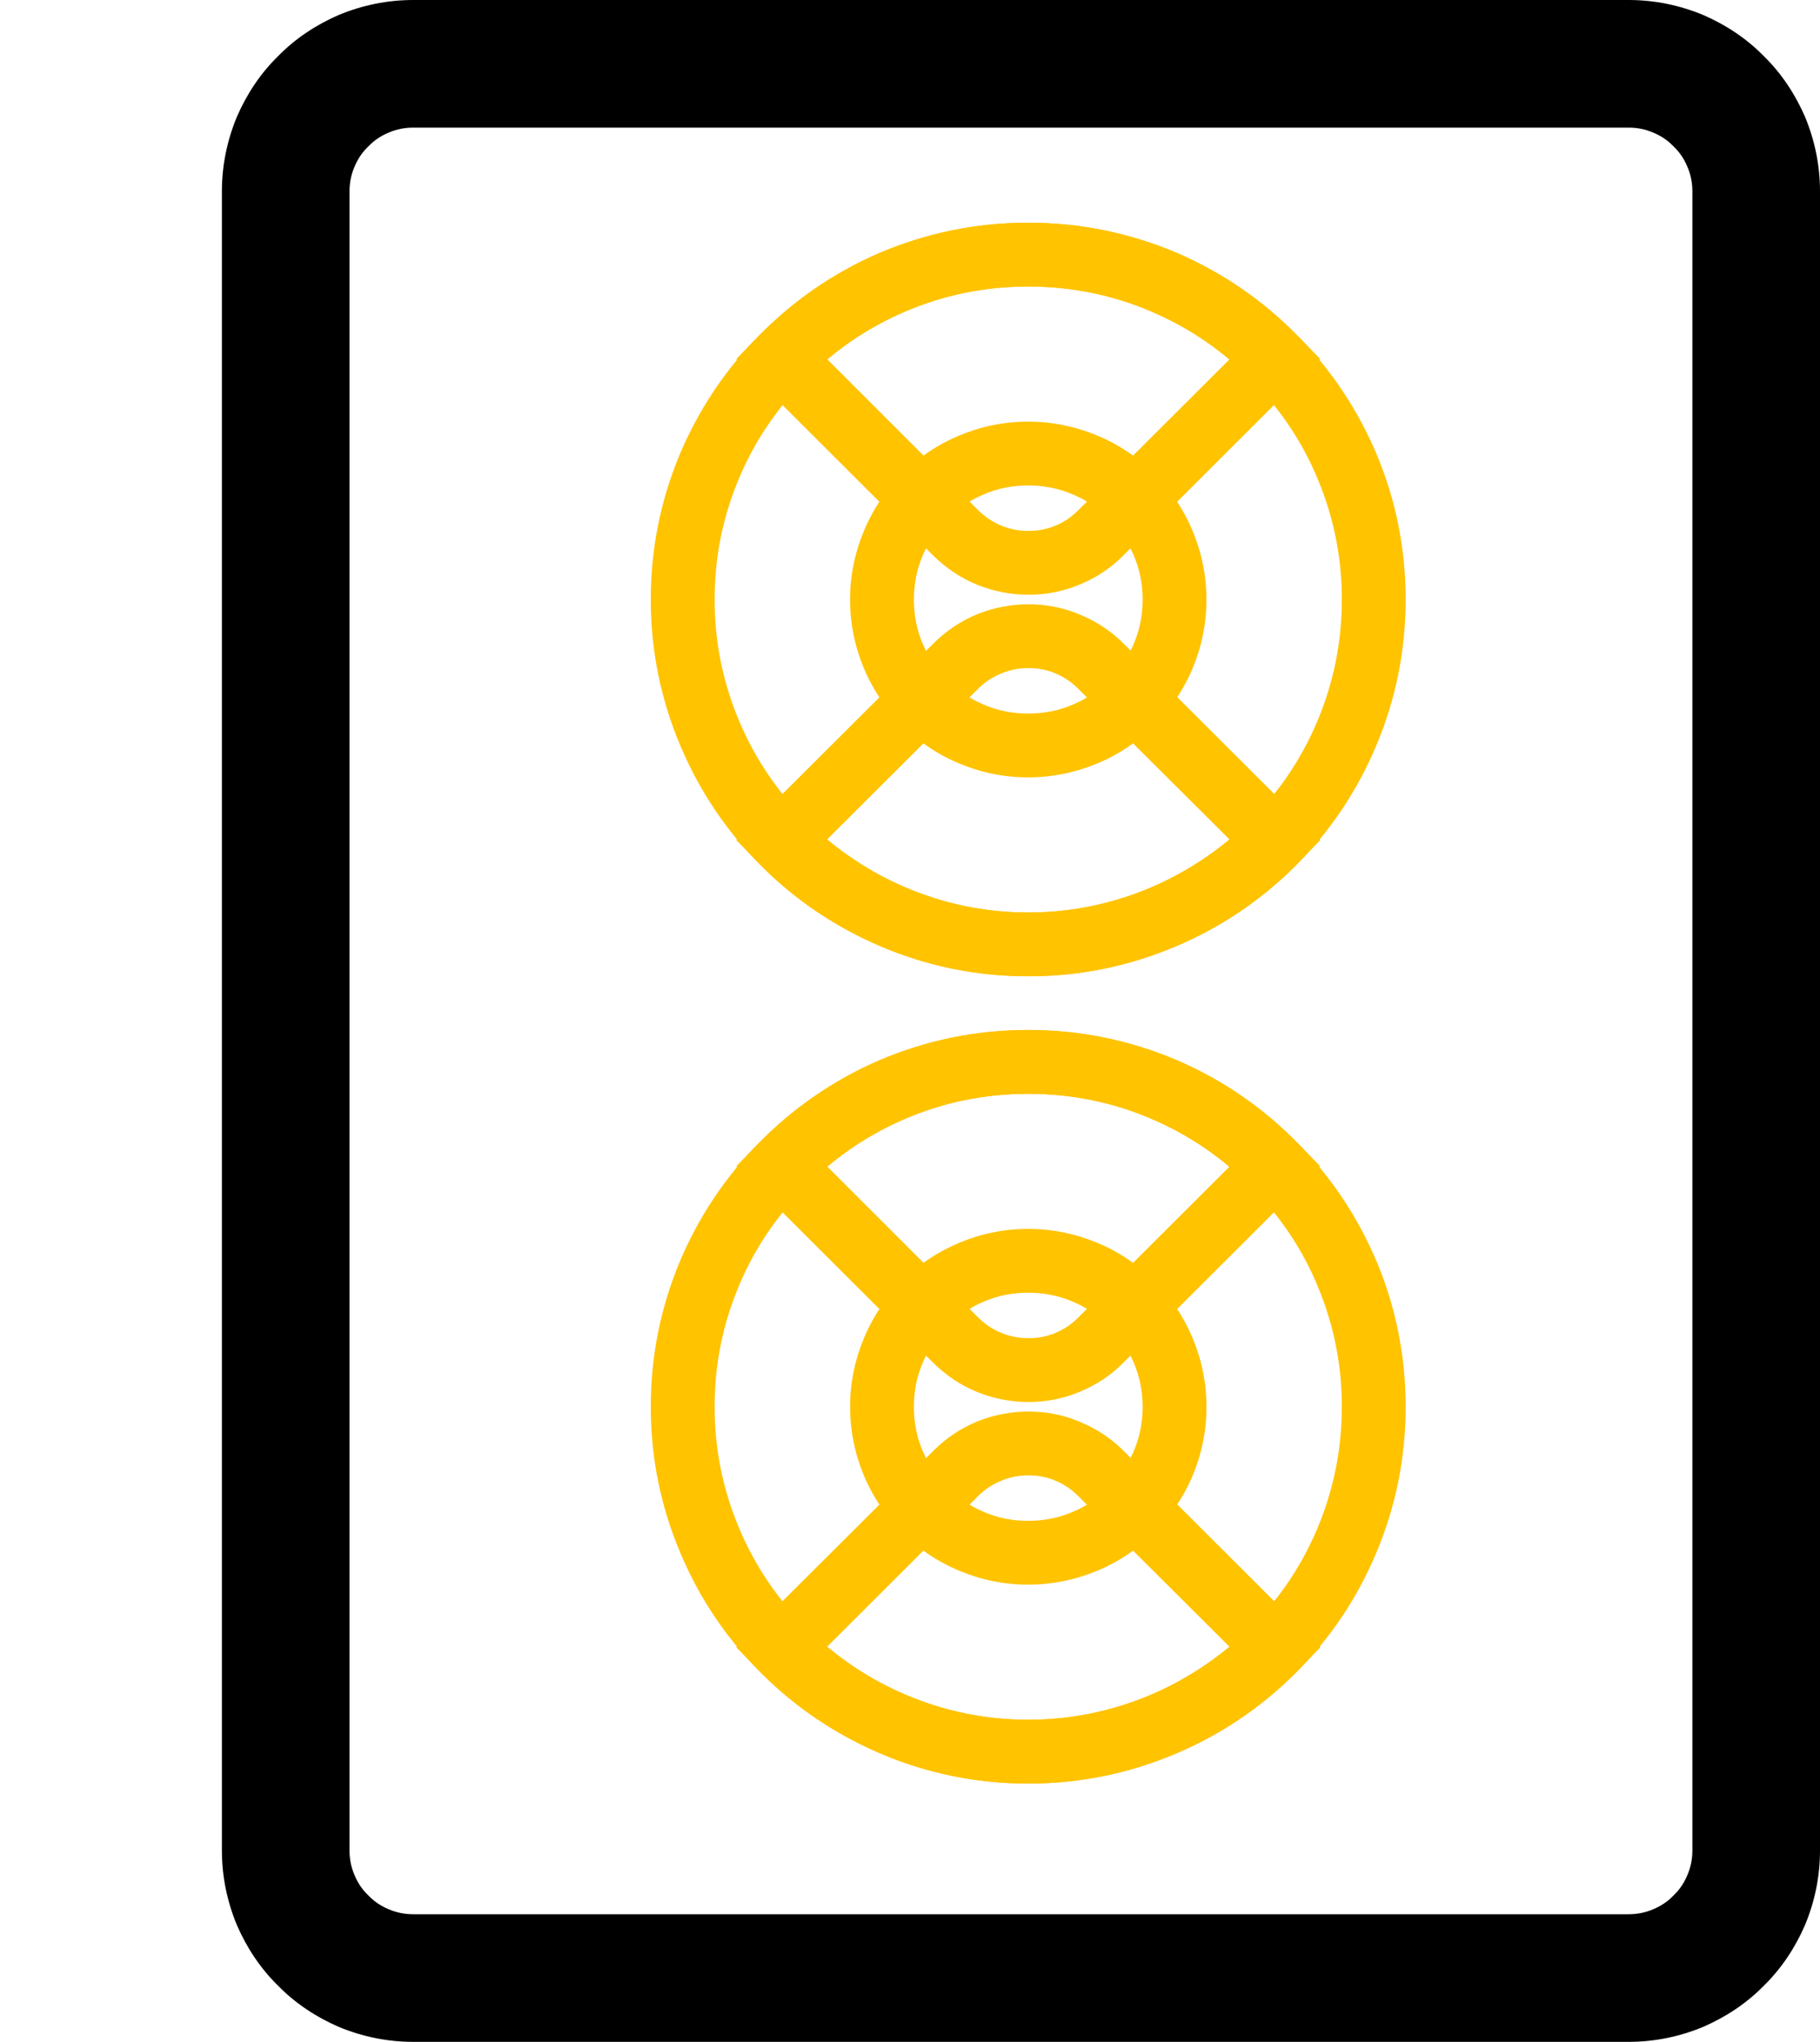
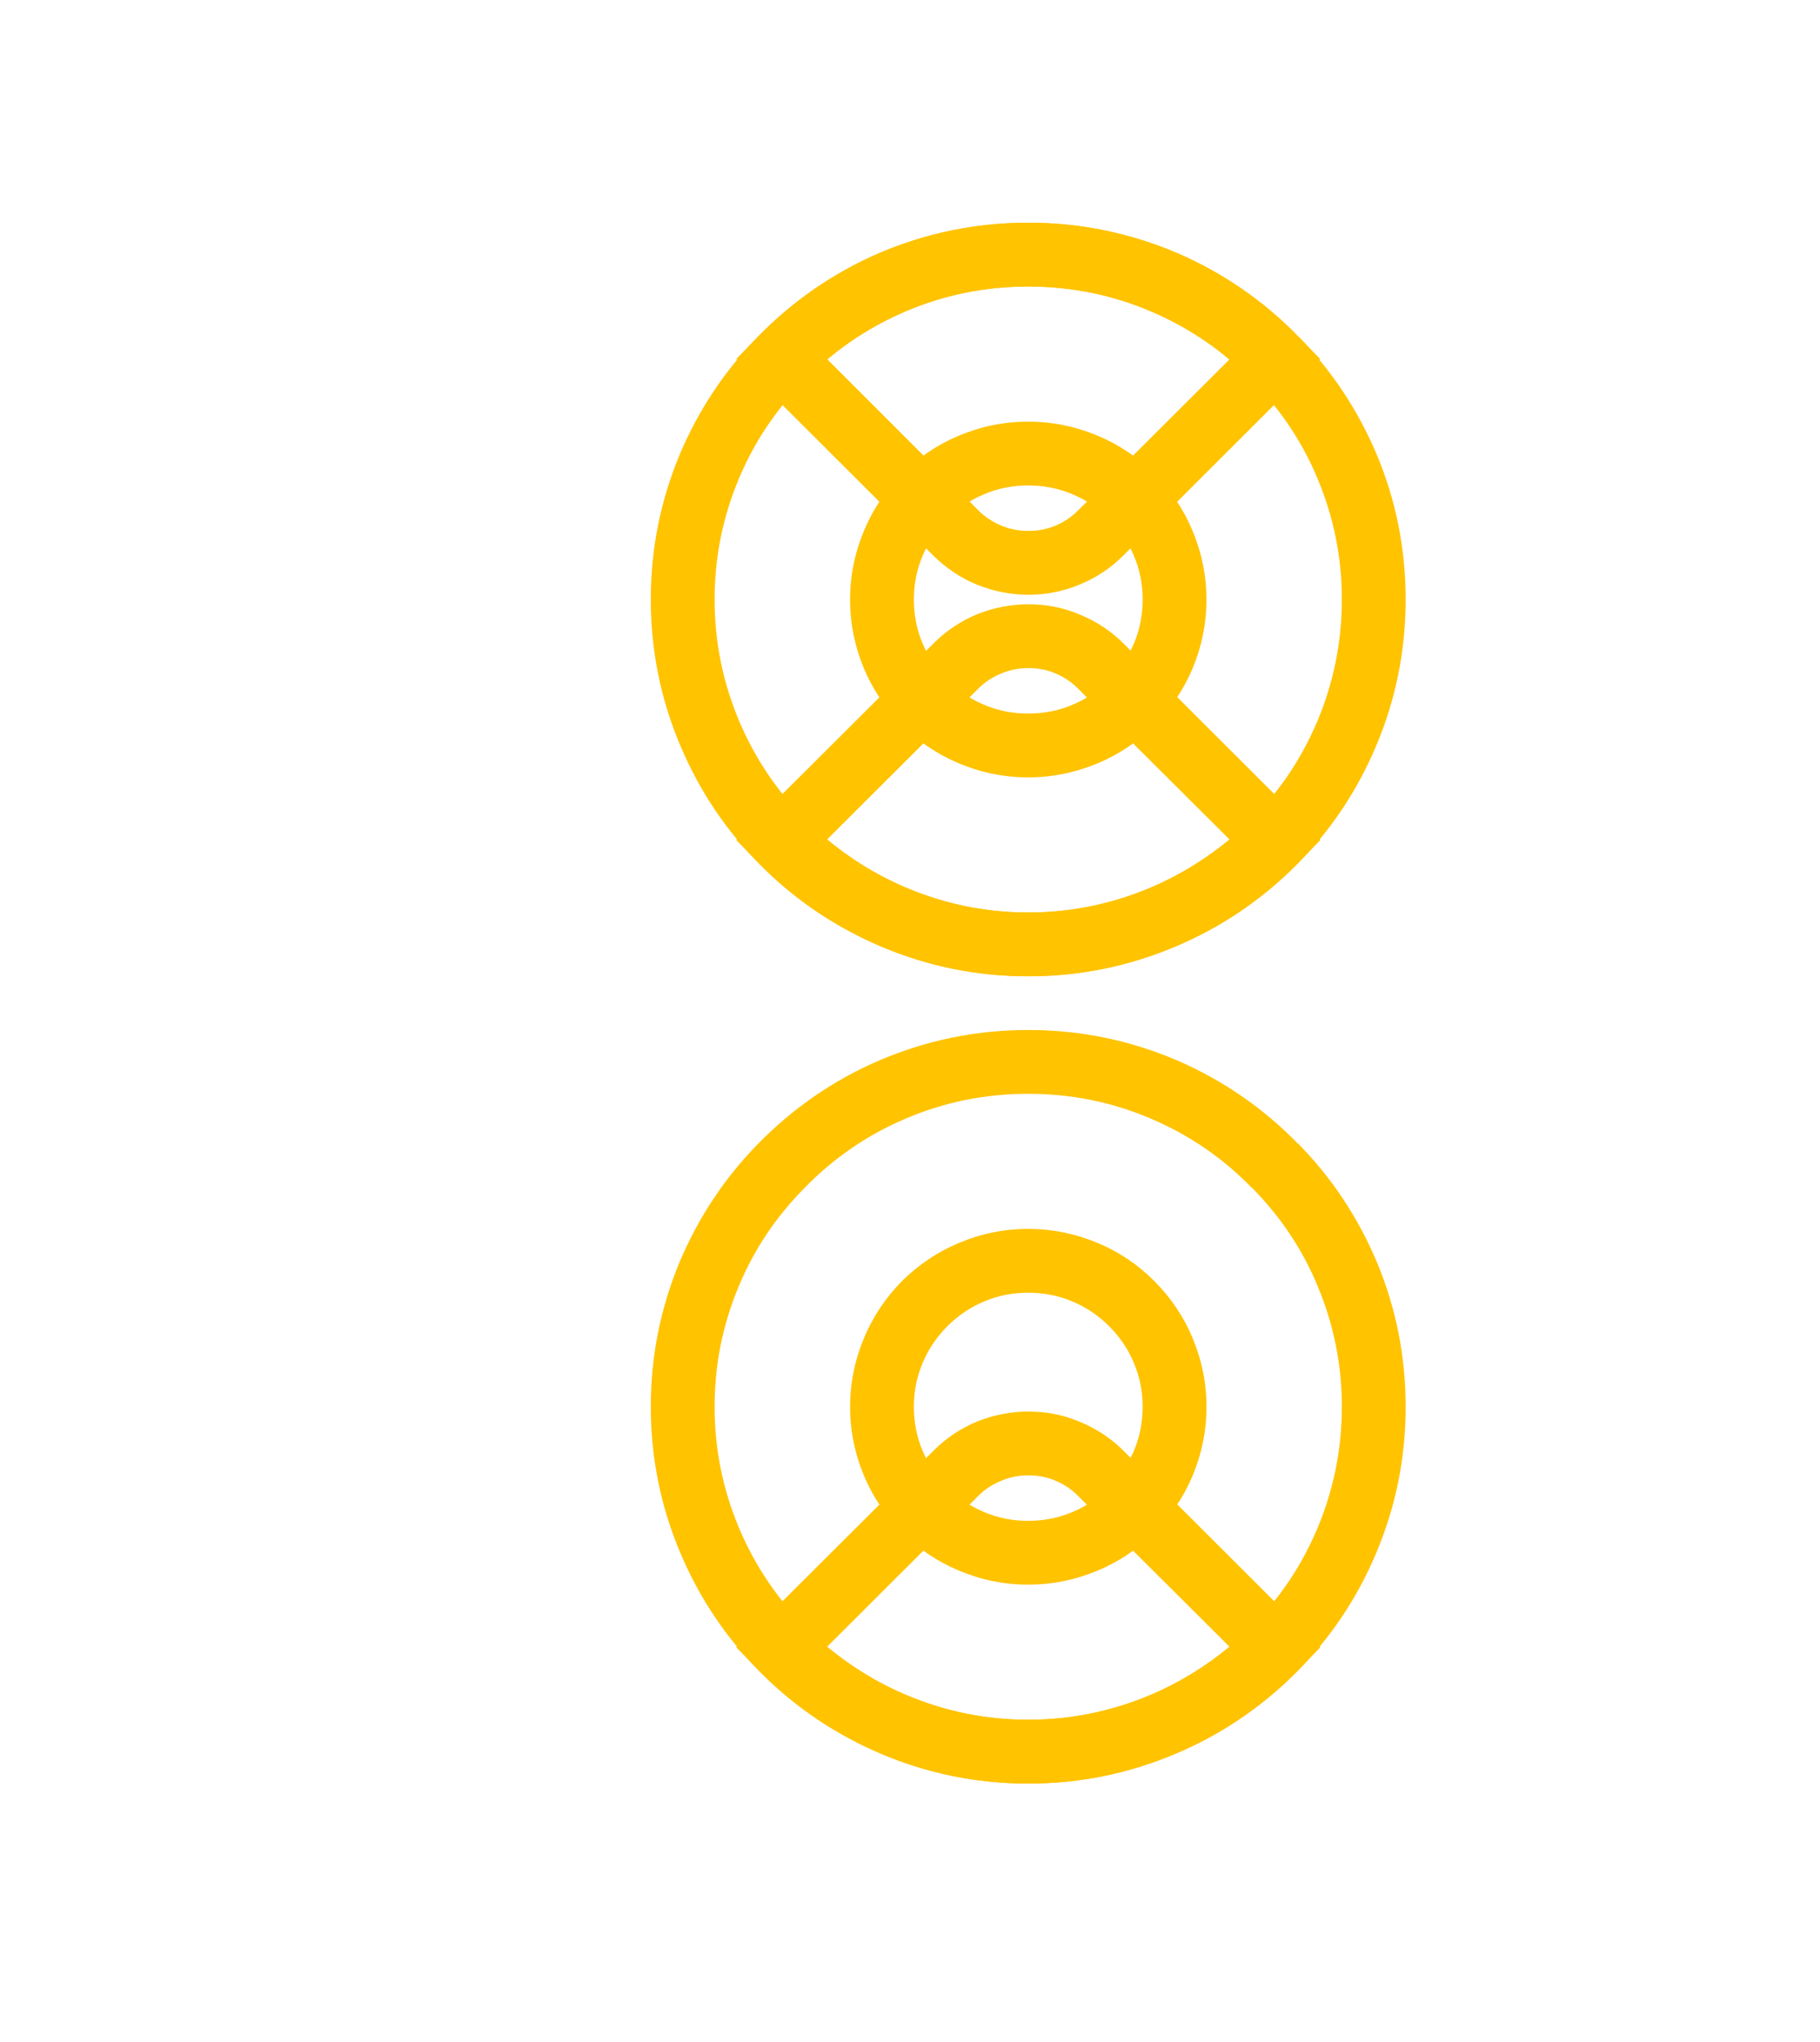
<svg xmlns="http://www.w3.org/2000/svg" width="57.045" height="64" viewBox="0 0 57.045 64" fill="none">
  <g opacity="1" transform="translate(0 0) rotate(0)">
-     <path id="矩形 2" fill-rule="evenodd" style="fill:#FFFFFF" opacity="0" d="M0 64L64 64L64 0L0 0L0 64Z" />
-     <path id="矩形 3 (轮廓)" fill-rule="evenodd" style="fill:#000000" opacity="1" d="M53.045,6c0,-0.27 -0.05,-0.53 -0.16,-0.78c-0.1,-0.24 -0.24,-0.45 -0.43,-0.63c-0.18,-0.19 -0.39,-0.33 -0.63,-0.43c-0.25,-0.11 -0.51,-0.16 -0.78,-0.16h-38.09c-0.27,0 -0.53,0.05 -0.78,0.16c-0.24,0.1 -0.45,0.24 -0.63,0.43c-0.19,0.18 -0.33,0.39 -0.43,0.63c-0.11,0.25 -0.16,0.51 -0.16,0.78v52c0,0.27 0.05,0.53 0.16,0.78c0.1,0.24 0.24,0.45 0.43,0.63c0.18,0.19 0.39,0.33 0.63,0.43c0.25,0.11 0.51,0.16 0.78,0.16h38.09c0.27,0 0.53,-0.05 0.78,-0.16c0.24,-0.1 0.45,-0.24 0.63,-0.43c0.19,-0.18 0.33,-0.39 0.43,-0.63c0.11,-0.25 0.16,-0.51 0.16,-0.78zM6.955,58v-52c0,-0.81 0.16,-1.59 0.47,-2.34c0.31,-0.71 0.73,-1.35 1.29,-1.9c0.55,-0.56 1.19,-0.98 1.9,-1.29c0.75,-0.31 1.53,-0.47 2.34,-0.47h38.09c0.81,0 1.59,0.16 2.34,0.47c0.71,0.31 1.35,0.73 1.9,1.29c0.56,0.55 0.98,1.19 1.29,1.9c0.31,0.75 0.47,1.53 0.47,2.34v52c0,0.81 -0.16,1.59 -0.47,2.34c-0.31,0.71 -0.73,1.35 -1.29,1.9c-0.55,0.56 -1.19,0.98 -1.9,1.29c-0.75,0.31 -1.53,0.47 -2.34,0.47h-38.09c-0.81,0 -1.59,-0.16 -2.34,-0.47c-0.71,-0.31 -1.35,-0.73 -1.9,-1.29c-0.56,-0.55 -0.98,-1.19 -1.29,-1.9c-0.31,-0.75 -0.47,-1.53 -0.47,-2.34z" />
    <path id="路径 1 (轮廓)" fill-rule="evenodd" style="fill:#FFC300" opacity="1" d="M36.058,27.831c1.18,-0.5 2.22,-1.2 3.12,-2.1c0.91,-0.9 1.61,-1.94 2.11,-3.12c0.51,-1.21 0.77,-2.49 0.77,-3.82c0,-1.31 -0.25,-2.56 -0.75,-3.76c-0.48,-1.17 -1.17,-2.19 -2.05,-3.09h-0.01c-0.91,-0.94 -1.96,-1.66 -3.15,-2.17c-1.23,-0.53 -2.52,-0.79 -3.87,-0.79c-1.35,0 -2.64,0.26 -3.87,0.79c-1.19,0.51 -2.24,1.23 -3.15,2.17c-0.89,0.9 -1.58,1.93 -2.06,3.09c-0.5,1.2 -0.75,2.45 -0.75,3.76c0,1.33 0.26,2.6 0.77,3.81c0.5,1.18 1.2,2.22 2.11,3.12c0.9,0.91 1.94,1.61 3.12,2.11c1.22,0.51 2.49,0.77 3.83,0.77c1.34,0 2.61,-0.26 3.83,-0.77zM40.688,10.541c1.06,1.08 1.88,2.32 2.47,3.72c0.6,1.44 0.9,2.95 0.9,4.53c0,1.6 -0.31,3.14 -0.93,4.6c-0.6,1.42 -1.44,2.67 -2.53,3.76c-1.09,1.08 -2.35,1.93 -3.76,2.52c-1.47,0.62 -3,0.93 -4.61,0.93c-1.61,0 -3.14,-0.31 -4.61,-0.93c-1.41,-0.6 -2.67,-1.44 -3.76,-2.53c-1.09,-1.09 -1.93,-2.34 -2.53,-3.76c-0.62,-1.46 -0.93,-2.99 -0.93,-4.59c0,-1.58 0.3,-3.08 0.9,-4.53c0.59,-1.4 1.41,-2.64 2.47,-3.72c1.1,-1.12 2.36,-1.99 3.8,-2.61c1.48,-0.63 3.03,-0.95 4.66,-0.95c1.63,0 3.18,0.32 4.66,0.95c1.43,0.62 2.7,1.49 3.79,2.61v0z" />
    <path id="路径 2 (轮廓)" fill-rule="evenodd" style="fill:#FFC300" opacity="1" d="M28.924,20.186c0.18,0.42 0.44,0.8 0.77,1.13c0.33,0.33 0.71,0.59 1.14,0.77c0.44,0.19 0.9,0.28 1.39,0.28c0.49,0 0.96,-0.09 1.4,-0.28c0.43,-0.18 0.81,-0.44 1.14,-0.77c0.33,-0.33 0.59,-0.71 0.77,-1.13c0.19,-0.44 0.28,-0.91 0.28,-1.39c0,-0.49 -0.09,-0.95 -0.28,-1.39c-0.18,-0.43 -0.44,-0.81 -0.77,-1.14c-0.33,-0.33 -0.71,-0.59 -1.14,-0.77c-0.44,-0.19 -0.91,-0.28 -1.4,-0.28c-0.49,0 -0.95,0.09 -1.39,0.28c-0.43,0.18 -0.81,0.44 -1.14,0.77c-0.33,0.33 -0.59,0.71 -0.77,1.14c-0.19,0.44 -0.28,0.9 -0.28,1.39c0,0.48 0.09,0.95 0.28,1.39zM27.084,20.966c-0.29,-0.69 -0.44,-1.42 -0.44,-2.17c0,-0.76 0.15,-1.48 0.44,-2.17c0.28,-0.67 0.68,-1.26 1.19,-1.78c0.52,-0.51 1.11,-0.91 1.78,-1.19c0.69,-0.29 1.41,-0.44 2.17,-0.44c0.76,0 1.48,0.15 2.18,0.44c0.67,0.28 1.26,0.68 1.77,1.19c0.52,0.52 0.92,1.11 1.2,1.78c0.29,0.69 0.44,1.41 0.44,2.17c0,0.75 -0.15,1.48 -0.44,2.17c-0.28,0.66 -0.68,1.25 -1.2,1.77c-0.51,0.51 -1.1,0.91 -1.77,1.19c-0.7,0.29 -1.42,0.44 -2.18,0.44c-0.76,0 -1.48,-0.15 -2.17,-0.44c-0.67,-0.28 -1.26,-0.68 -1.78,-1.19c-0.51,-0.52 -0.91,-1.11 -1.19,-1.77z" />
    <path id="路径 3 (轮廓)" fill-rule="evenodd" style="fill:#FFC300" opacity="1" d="M32.229,6.981c1.63,0 3.18,0.32 4.67,0.95c1.43,0.62 2.7,1.49 3.79,2.61l0.69,0.71l-6.18,6.17c-0.4,0.4 -0.86,0.7 -1.38,0.91c-0.51,0.21 -1.03,0.31 -1.58,0.31c-0.55,0 -1.07,-0.1 -1.58,-0.3c-0.53,-0.21 -0.99,-0.52 -1.4,-0.92l-6.18,-6.17l0.69,-0.71c1.1,-1.12 2.36,-1.99 3.79,-2.61c1.48,-0.63 3.04,-0.95 4.67,-0.95zM32.229,8.981c-1.36,0 -2.65,0.26 -3.88,0.79c-0.88,0.38 -1.69,0.88 -2.42,1.49l4.74,4.74c0.21,0.21 0.46,0.37 0.73,0.48c0.27,0.11 0.55,0.16 0.84,0.16c0.29,0 0.56,-0.05 0.83,-0.16c0.27,-0.11 0.51,-0.27 0.72,-0.48l4.75,-4.74c-0.74,-0.61 -1.54,-1.11 -2.43,-1.49c-1.23,-0.53 -2.53,-0.79 -3.88,-0.79z" />
    <path id="路径 4 (轮廓)" fill-rule="evenodd" style="fill:#FFC300" opacity="1" d="M28.356,27.801c1.23,0.53 2.52,0.8 3.87,0.8c1.35,0 2.64,-0.27 3.88,-0.8c0.88,-0.38 1.69,-0.88 2.43,-1.49l-4.75,-4.73v0c-0.21,-0.21 -0.45,-0.37 -0.72,-0.48c-0.26,-0.11 -0.54,-0.16 -0.83,-0.16c-0.29,0 -0.57,0.05 -0.83,0.16c-0.28,0.11 -0.53,0.27 -0.74,0.48l-4.74,4.73c0.74,0.61 1.54,1.11 2.43,1.49zM30.656,19.241c0.51,-0.2 1.04,-0.3 1.58,-0.3c0.55,0 1.08,0.1 1.58,0.31c0.52,0.21 0.99,0.51 1.39,0.91v0l6.18,6.17l-0.7,0.71c-1.1,1.12 -2.36,1.98 -3.79,2.6c-1.49,0.64 -3.04,0.96 -4.67,0.96c-1.62,0 -3.18,-0.32 -4.66,-0.96c-1.43,-0.62 -2.69,-1.48 -3.79,-2.6l-0.7,-0.71l6.19,-6.17c0.4,-0.4 0.87,-0.71 1.39,-0.92z" />
    <path id="路径 1 (轮廓)" fill-rule="evenodd" style="fill:#FFC300" opacity="1" d="M25.208,37.244c-0.89,0.9 -1.58,1.93 -2.06,3.09c-0.5,1.2 -0.75,2.45 -0.75,3.76c0,1.33 0.26,2.6 0.77,3.81c0.5,1.18 1.2,2.22 2.11,3.12c0.9,0.91 1.94,1.61 3.12,2.11c1.22,0.51 2.49,0.77 3.83,0.77c1.34,0 2.61,-0.26 3.83,-0.77c1.18,-0.5 2.22,-1.2 3.12,-2.1c0.91,-0.9 1.61,-1.94 2.11,-3.12c0.51,-1.21 0.77,-2.49 0.77,-3.82c0,-1.31 -0.25,-2.56 -0.75,-3.76c-0.48,-1.17 -1.17,-2.19 -2.05,-3.09h-0.01c-0.91,-0.94 -1.96,-1.66 -3.15,-2.17c-1.23,-0.53 -2.52,-0.79 -3.87,-0.79c-1.35,0 -2.64,0.26 -3.87,0.79c-1.19,0.51 -2.24,1.23 -3.15,2.17zM44.058,44.094c0,1.6 -0.31,3.14 -0.93,4.6c-0.6,1.42 -1.44,2.67 -2.53,3.76c-1.09,1.08 -2.35,1.93 -3.76,2.52c-1.47,0.62 -3,0.93 -4.61,0.93c-1.61,0 -3.14,-0.31 -4.61,-0.93c-1.41,-0.6 -2.67,-1.44 -3.76,-2.53c-1.09,-1.09 -1.93,-2.34 -2.53,-3.76c-0.62,-1.46 -0.93,-2.99 -0.93,-4.59c0,-1.58 0.3,-3.08 0.9,-4.53c0.59,-1.4 1.41,-2.64 2.47,-3.72c1.1,-1.12 2.36,-1.99 3.8,-2.61c1.48,-0.63 3.03,-0.95 4.66,-0.95c1.63,0 3.18,0.32 4.66,0.95c1.43,0.62 2.7,1.49 3.79,2.61v0h0.01c1.06,1.08 1.88,2.32 2.47,3.72c0.6,1.44 0.9,2.95 0.9,4.53z" />
    <path id="路径 2 (轮廓)" fill-rule="evenodd" style="fill:#FFC300" opacity="1" d="M26.645,44.099c0,-0.76 0.15,-1.48 0.44,-2.17c0.28,-0.67 0.68,-1.26 1.19,-1.78c0.52,-0.51 1.11,-0.91 1.78,-1.19c0.69,-0.29 1.41,-0.44 2.17,-0.44c0.76,0 1.48,0.15 2.18,0.44c0.67,0.28 1.26,0.68 1.77,1.19c0.52,0.52 0.92,1.11 1.2,1.78c0.29,0.69 0.44,1.41 0.44,2.17c0,0.75 -0.15,1.48 -0.44,2.17c-0.28,0.66 -0.68,1.25 -1.2,1.77c-0.51,0.51 -1.1,0.91 -1.77,1.19c-0.7,0.29 -1.42,0.44 -2.18,0.44c-0.76,0 -1.48,-0.15 -2.17,-0.44c-0.67,-0.28 -1.26,-0.68 -1.78,-1.19c-0.51,-0.52 -0.91,-1.11 -1.19,-1.77c-0.29,-0.69 -0.44,-1.42 -0.44,-2.17zM34.764,41.569c-0.33,-0.33 -0.71,-0.59 -1.14,-0.77c-0.44,-0.19 -0.91,-0.28 -1.4,-0.28c-0.49,0 -0.95,0.09 -1.39,0.28c-0.43,0.18 -0.81,0.44 -1.14,0.77c-0.33,0.33 -0.59,0.71 -0.77,1.14c-0.19,0.44 -0.28,0.9 -0.28,1.39c0,0.48 0.09,0.95 0.28,1.39c0.18,0.42 0.44,0.8 0.77,1.13c0.33,0.33 0.71,0.59 1.14,0.77c0.44,0.19 0.9,0.28 1.39,0.28c0.49,0 0.96,-0.09 1.4,-0.28c0.43,-0.18 0.81,-0.44 1.14,-0.77c0.33,-0.33 0.59,-0.71 0.77,-1.13c0.19,-0.44 0.28,-0.91 0.28,-1.39c0,-0.49 -0.09,-0.95 -0.28,-1.39c-0.18,-0.43 -0.44,-0.81 -0.77,-1.14z" />
-     <path id="路径 3 (轮廓)" fill-rule="evenodd" style="fill:#FFC300" opacity="1" d="M32.239,43.944c-0.55,0 -1.07,-0.1 -1.58,-0.3c-0.53,-0.21 -0.99,-0.52 -1.4,-0.92l-6.18,-6.17l0.69,-0.71c1.1,-1.12 2.36,-1.99 3.79,-2.61c1.48,-0.63 3.04,-0.95 4.67,-0.95c1.63,0 3.18,0.32 4.67,0.95c1.43,0.62 2.7,1.49 3.79,2.61l0.69,0.71l-6.18,6.17c-0.4,0.4 -0.86,0.7 -1.38,0.91c-0.51,0.21 -1.03,0.31 -1.58,0.31zM33.069,41.784c0.27,-0.11 0.51,-0.27 0.72,-0.48l4.75,-4.74c-0.74,-0.61 -1.54,-1.11 -2.43,-1.49c-1.23,-0.53 -2.53,-0.79 -3.88,-0.79c-1.36,0 -2.65,0.26 -3.88,0.79c-0.88,0.38 -1.69,0.88 -2.42,1.49l4.74,4.74c0.21,0.21 0.46,0.37 0.73,0.48c0.27,0.11 0.55,0.16 0.84,0.16c0.29,0 0.56,-0.05 0.83,-0.16z" />
    <path id="路径 4 (轮廓)" fill-rule="evenodd" style="fill:#FFC300" opacity="1" d="M32.236,44.244c0.55,0 1.08,0.1 1.58,0.31c0.52,0.21 0.99,0.51 1.39,0.91v0l6.18,6.17l-0.7,0.71c-1.1,1.12 -2.36,1.98 -3.79,2.6c-1.49,0.64 -3.04,0.96 -4.67,0.96c-1.62,0 -3.18,-0.32 -4.66,-0.96c-1.43,-0.62 -2.69,-1.48 -3.79,-2.6l-0.7,-0.71l6.19,-6.17c0.4,-0.4 0.87,-0.71 1.39,-0.92c0.51,-0.2 1.04,-0.3 1.58,-0.3zM36.106,53.104c0.88,-0.38 1.69,-0.88 2.43,-1.49l-4.75,-4.73v0c-0.21,-0.21 -0.45,-0.37 -0.72,-0.48c-0.26,-0.11 -0.54,-0.16 -0.83,-0.16c-0.29,0 -0.57,0.05 -0.83,0.16c-0.28,0.11 -0.53,0.27 -0.74,0.48l-4.74,4.73c0.74,0.61 1.54,1.11 2.43,1.49c1.23,0.53 2.52,0.8 3.87,0.8c1.35,0 2.64,-0.27 3.88,-0.8z" />
  </g>
</svg>